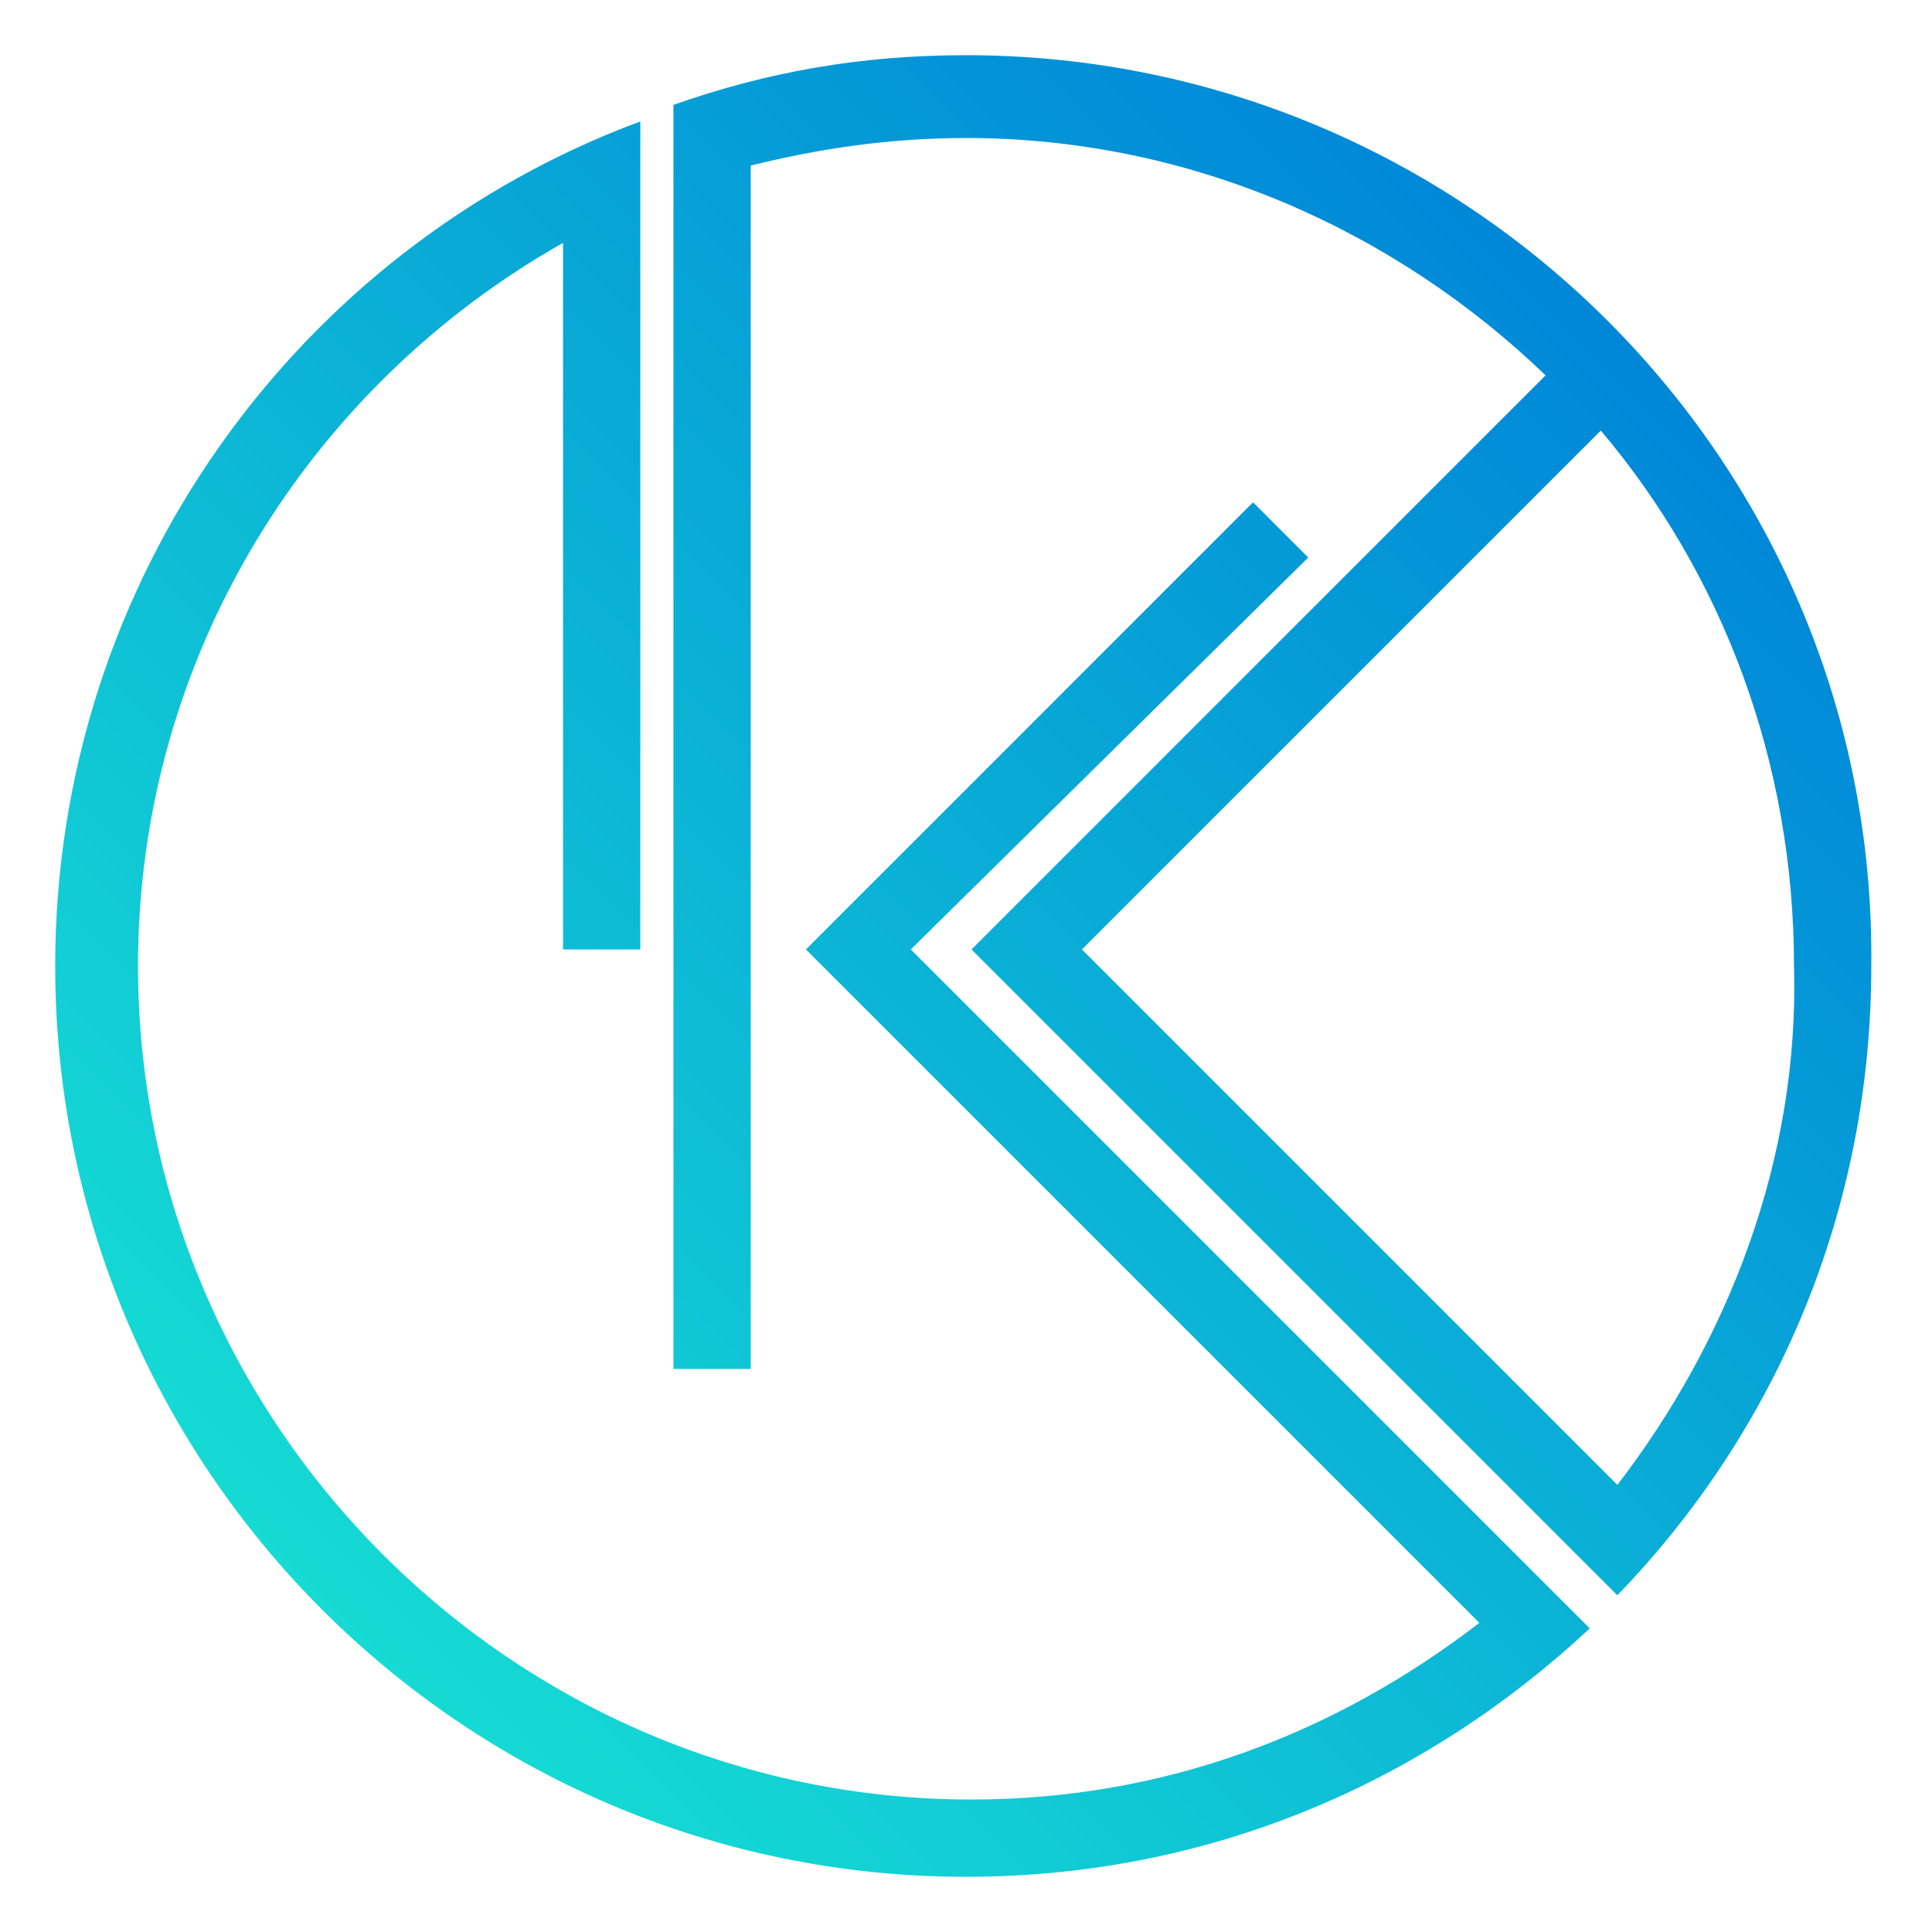
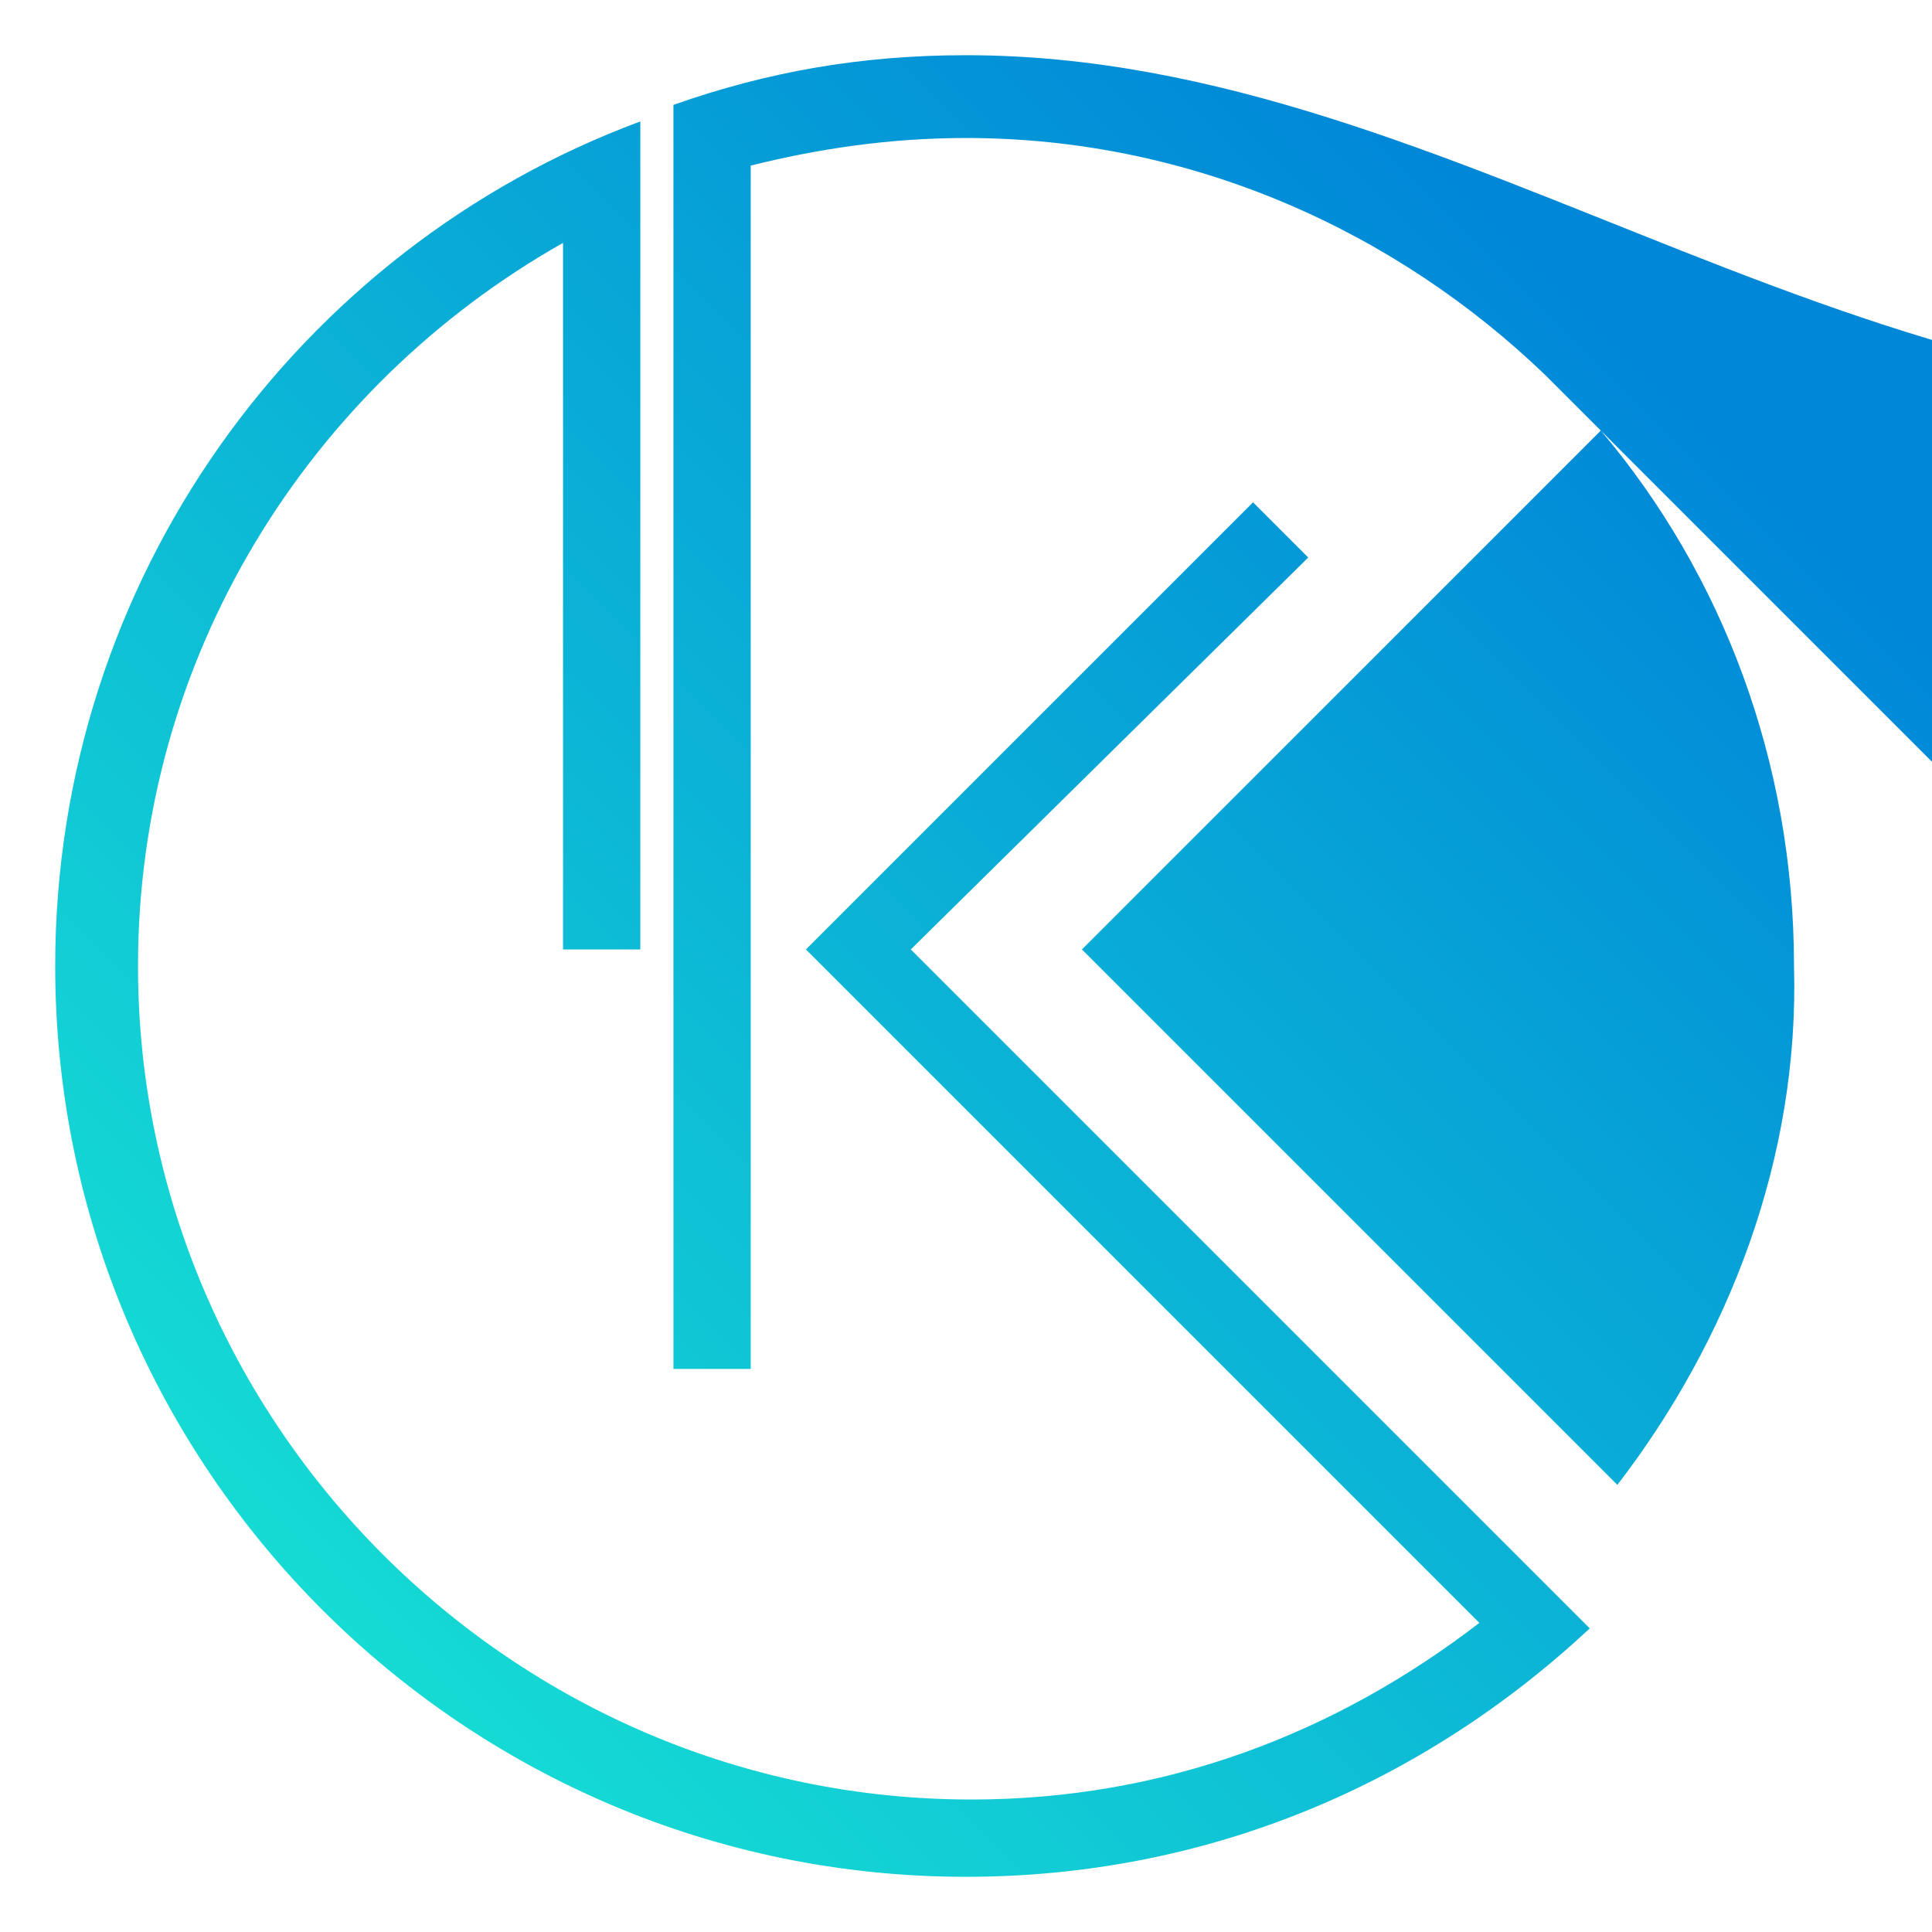
<svg xmlns="http://www.w3.org/2000/svg" version="1.1" id="Layer_3" x="0px" y="0px" viewBox="0 0 35 35" style="enable-background:new 0 0 35 35;" xml:space="preserve">
  <style type="text/css">
	.st0{fill:url(#SVGID_1_);}
</style>
  <title>kradle_logo_icon</title>
  <linearGradient id="SVGID_1_" gradientUnits="userSpaceOnUse" x1="5.841" y1="29.18" x2="29.151" y2="5.869">
    <stop offset="0" style="stop-color:#15DBD4" />
    <stop offset="1" style="stop-color:#0087D8" />
  </linearGradient>
-   <path class="st0" d="M17.5,1c-1.9,0-3.6,0.3-5.3,0.9v22.9h1.4V3c1.2-0.3,2.5-0.5,3.9-0.5c4.1,0,7.8,1.7,10.5,4.3L17.6,17.2  l11.7,11.7c0,0,0,0,0,0l0,0c2.9-3,4.6-7,4.6-11.4C34,8.4,26.6,1,17.5,1z M29.3,26.9l-9.7-9.7L29,7.8c2.2,2.6,3.5,6,3.5,9.7  C32.6,21,31.3,24.3,29.3,26.9z M23.7,10.1l-1-1l-8.1,8.1l12.2,12.2c-2.6,2-5.7,3.2-9.2,3.2c-8.3,0-15.1-6.8-15.1-15.1  c0-5.6,3.1-10.5,7.7-13.1v12.8h1.4V2.2C5.4,4.5,1,10.5,1,17.5C1,26.6,8.4,34,17.5,34c4.4,0,8.3-1.7,11.3-4.5L16.5,17.2L23.7,10.1z" />
+   <path class="st0" d="M17.5,1c-1.9,0-3.6,0.3-5.3,0.9v22.9h1.4V3c1.2-0.3,2.5-0.5,3.9-0.5c4.1,0,7.8,1.7,10.5,4.3l11.7,11.7c0,0,0,0,0,0l0,0c2.9-3,4.6-7,4.6-11.4C34,8.4,26.6,1,17.5,1z M29.3,26.9l-9.7-9.7L29,7.8c2.2,2.6,3.5,6,3.5,9.7  C32.6,21,31.3,24.3,29.3,26.9z M23.7,10.1l-1-1l-8.1,8.1l12.2,12.2c-2.6,2-5.7,3.2-9.2,3.2c-8.3,0-15.1-6.8-15.1-15.1  c0-5.6,3.1-10.5,7.7-13.1v12.8h1.4V2.2C5.4,4.5,1,10.5,1,17.5C1,26.6,8.4,34,17.5,34c4.4,0,8.3-1.7,11.3-4.5L16.5,17.2L23.7,10.1z" />
</svg>